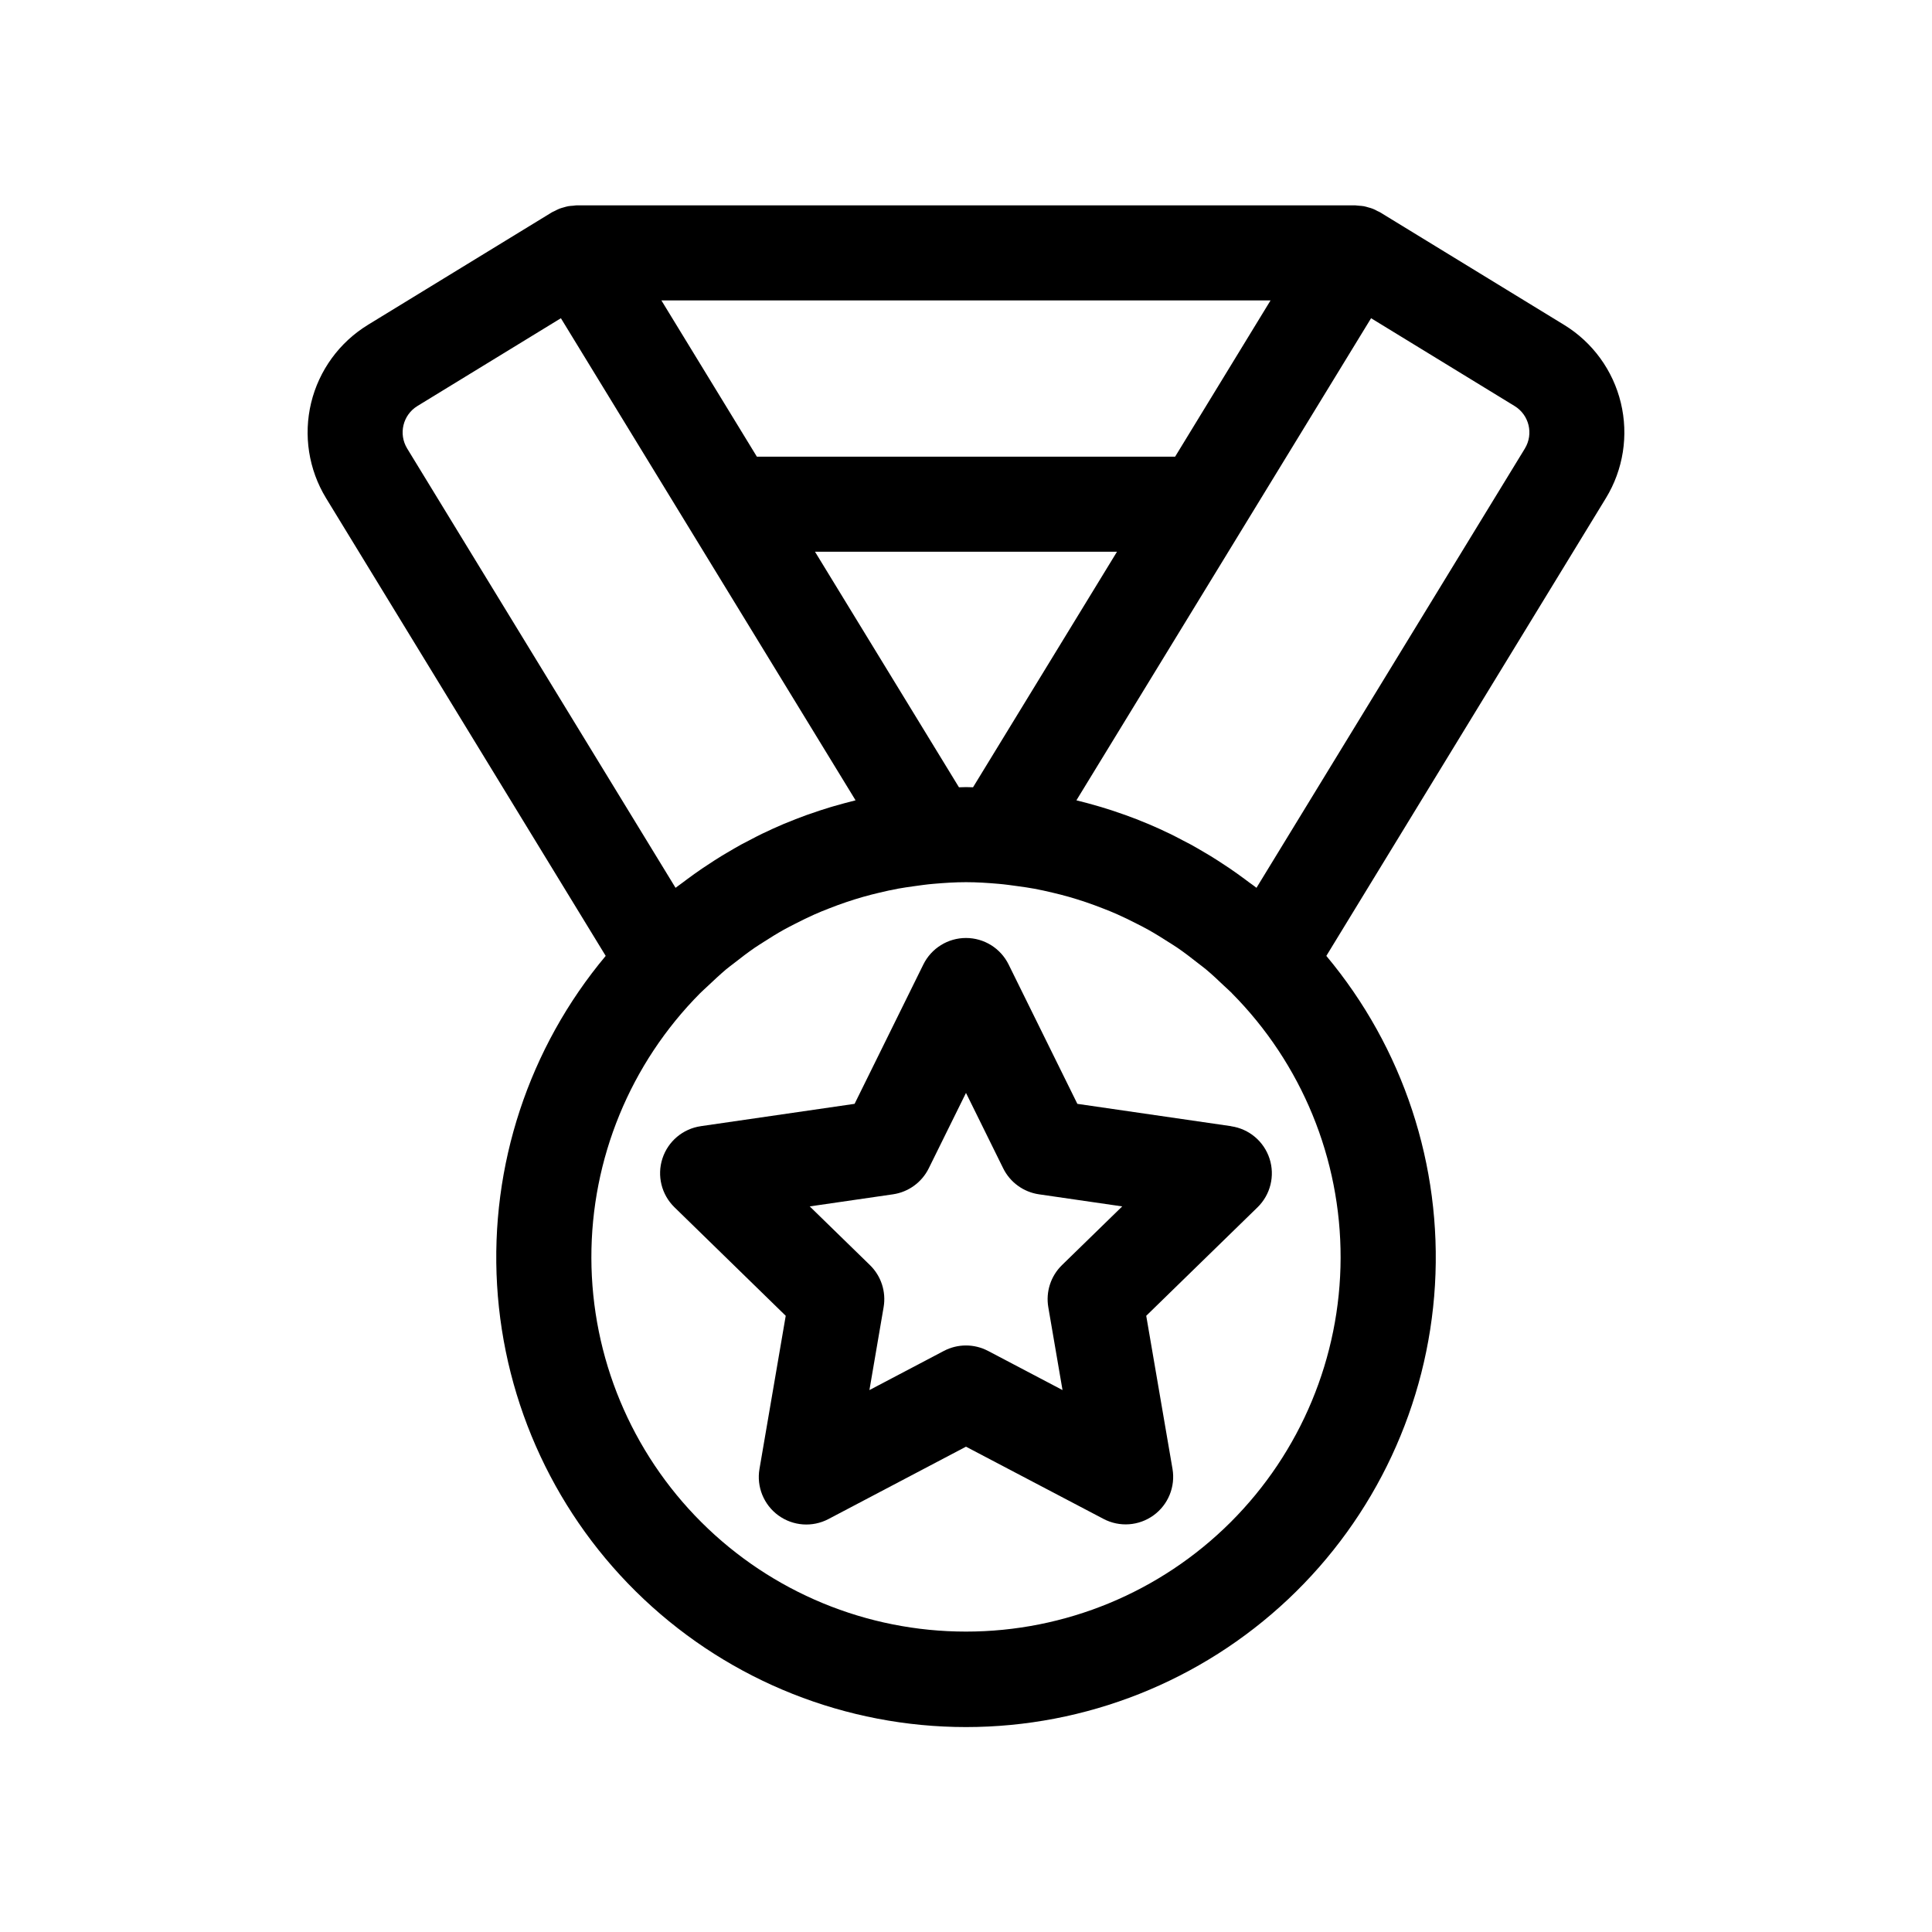
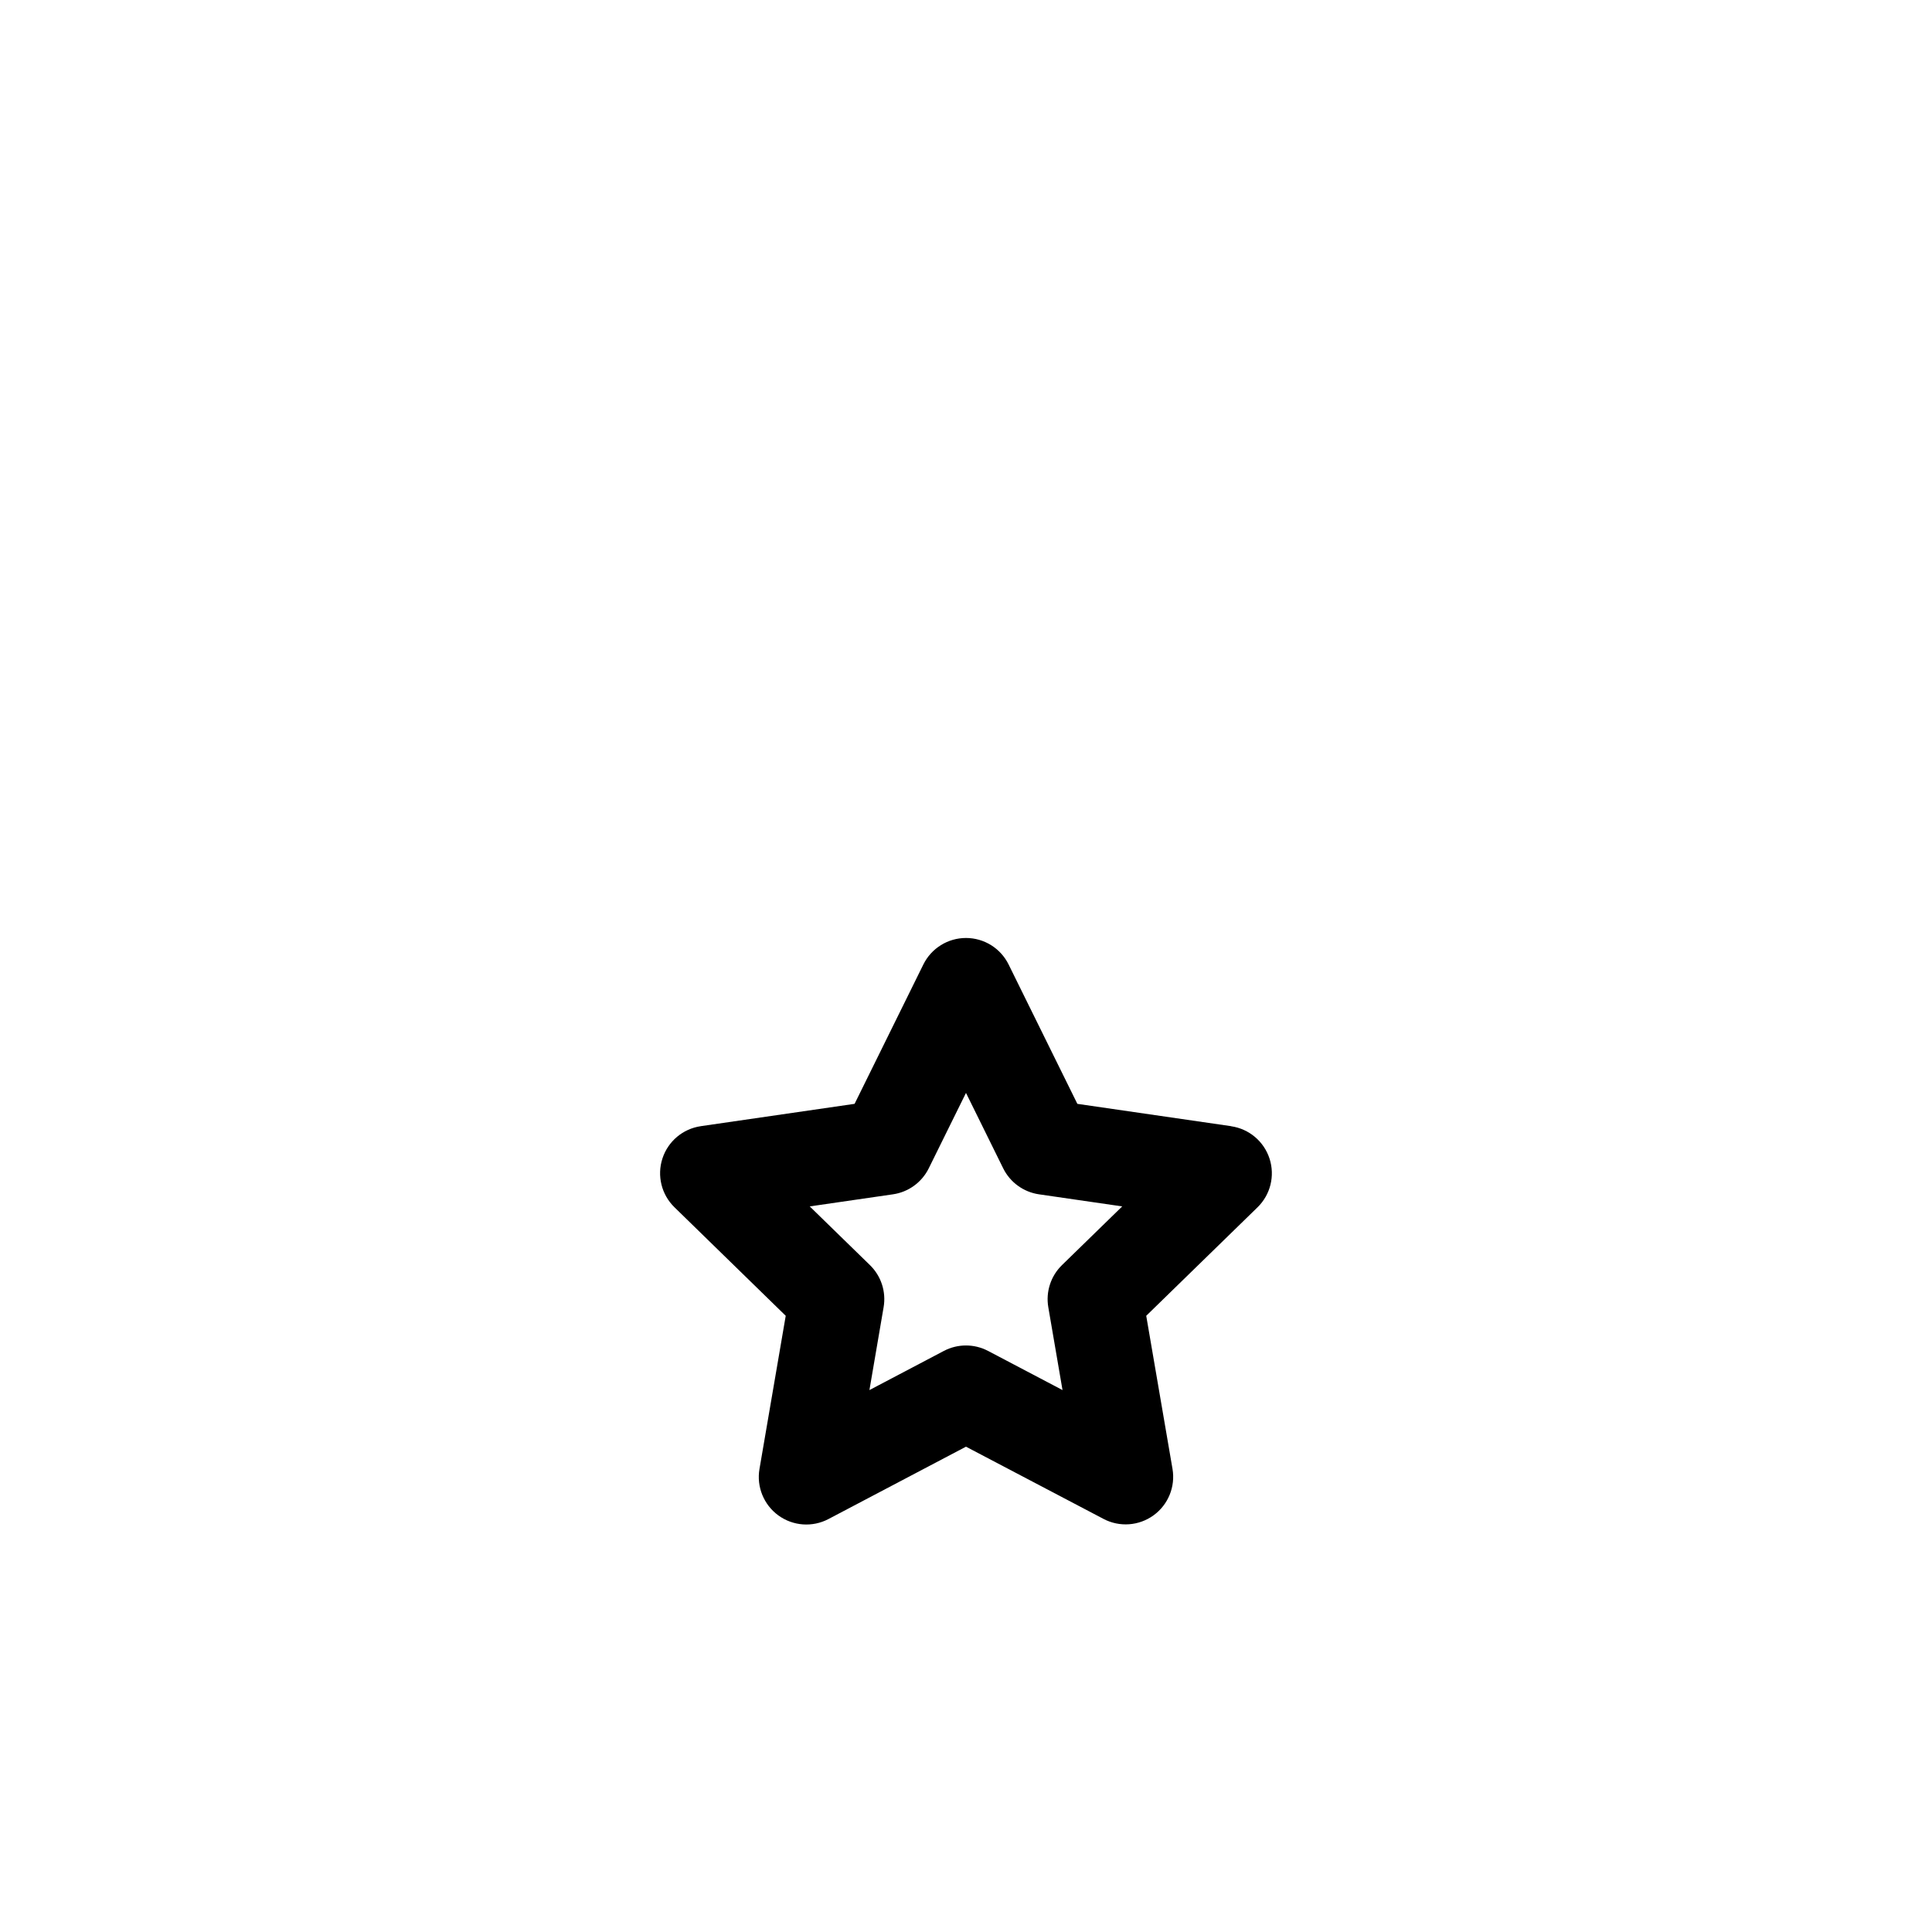
<svg xmlns="http://www.w3.org/2000/svg" fill="#000000" width="800px" height="800px" version="1.1" viewBox="144 144 512 512">
  <g>
    <path d="m470.27 442.45-40.758-5.918-18.223-36.938c-2.121-4.297-6.5-7.019-11.293-7.019-4.797 0-9.176 2.723-11.297 7.019l-18.223 36.934-40.758 5.918v0.004c-4.746 0.688-8.688 4.012-10.168 8.57-1.484 4.559-0.246 9.566 3.184 12.914l29.492 28.766-6.957 40.594c-0.809 4.723 1.137 9.496 5.012 12.312 3.879 2.82 9.02 3.191 13.262 0.961l36.453-19.18 36.457 19.145h-0.004c4.242 2.231 9.387 1.859 13.262-0.961 3.879-2.816 5.82-7.59 5.012-12.312l-6.961-40.559 29.492-28.746c3.434-3.348 4.668-8.352 3.184-12.914-1.48-4.559-5.422-7.879-10.168-8.57zm-44.84 36.82h0.004c-2.969 2.891-4.324 7.062-3.625 11.148l3.769 21.965-19.73-10.375v0.004c-3.668-1.93-8.051-1.93-11.719 0l-19.723 10.375 3.762-21.973c0.699-4.086-0.652-8.254-3.621-11.145l-15.961-15.559 22.059-3.203c4.102-0.598 7.648-3.172 9.484-6.891l9.867-19.984 9.859 19.984c1.836 3.719 5.383 6.293 9.484 6.891l22.059 3.203z" />
-     <path d="m558.53 230.11-48.785-29.84c-0.246-0.152-0.504-0.242-0.777-0.371l0.004-0.004c-0.73-0.426-1.516-0.738-2.34-0.93-0.398-0.129-0.809-0.234-1.219-0.32-0.441-0.066-0.883-0.113-1.328-0.133-0.309 0-0.598-0.09-0.906-0.09l-206.35-0.004c-0.312 0-0.605 0.07-0.91 0.098h-0.004c-0.441 0.02-0.887 0.062-1.324 0.129-0.418 0.074-0.816 0.203-1.223 0.316-0.406 0.117-0.762 0.207-1.133 0.352v0.004c-0.41 0.172-0.812 0.363-1.199 0.578-0.258 0.133-0.527 0.223-0.777 0.371l-48.785 29.84v0.004c-7.539 4.625-12.941 12.047-15.02 20.645-2.074 8.598-0.66 17.672 3.938 25.227l74.125 121.34c-20.367 24.348-30.664 55.555-28.785 87.238 1.875 31.688 15.785 61.461 38.887 83.234 23.098 21.77 53.645 33.895 85.387 33.895s62.285-12.125 85.383-33.895c23.102-21.773 37.012-51.547 38.891-83.234 1.875-31.684-8.422-62.891-28.789-87.238l74.105-121.34c4.602-7.555 6.019-16.625 3.945-25.223-2.07-8.598-7.469-16.023-15.008-20.648zm-158.53 122.48c-0.625 0-1.246 0.039-1.863 0.051l-38.156-62.43h80.035l-38.152 62.426c-0.621 0-1.238-0.047-1.863-0.047zm55.418-87.57h-110.84l-25.305-41.414h161.44zm-200.8-13.422 38.027-23.266 78.09 127.76-0.227 0.059c-1.918 0.469-3.824 1.008-5.707 1.543l-0.699 0.203c-1.906 0.574-3.785 1.195-5.648 1.859l-0.629 0.211c-2.016 0.727-4 1.5-5.961 2.324l-0.16 0.059c-1.934 0.824-3.844 1.688-5.723 2.594-1.133 0.543-2.242 1.137-3.359 1.723-0.707 0.367-1.426 0.719-2.121 1.102-1.285 0.699-2.519 1.441-3.797 2.188-0.504 0.297-1.008 0.59-1.512 0.898-1.305 0.797-2.586 1.633-3.859 2.481-0.434 0.289-0.867 0.562-1.293 0.855-1.281 0.875-2.551 1.781-3.809 2.711-0.398 0.297-0.797 0.59-1.188 0.891-0.664 0.504-1.344 0.973-2.016 1.484l-71.129-116.43c-2.348-3.859-1.133-8.887 2.719-11.25zm145.38 324.79c-26.285 0.008-51.504-10.414-70.113-28.977-18.613-18.559-29.102-43.746-29.164-70.031s10.301-51.523 28.824-70.176c0.656-0.664 1.367-1.266 2.039-1.91 1.602-1.512 3.211-3.023 4.902-4.457 0.676-0.559 1.379-1.062 2.066-1.602 1.742-1.379 3.527-2.734 5.34-3.996 0.828-0.57 1.688-1.09 2.519-1.633 1.723-1.109 3.465-2.191 5.266-3.199 1.043-0.586 2.117-1.117 3.18-1.664 1.633-0.836 3.285-1.648 4.969-2.398 1.266-0.559 2.519-1.078 3.836-1.582 1.531-0.605 3.082-1.176 4.656-1.707 1.449-0.488 2.914-0.945 4.394-1.371 1.445-0.414 2.91-0.781 4.387-1.129 1.613-0.383 3.234-0.75 4.867-1.047 1.375-0.258 2.766-0.441 4.156-0.641 1.77-0.246 3.527-0.504 5.316-0.648 2.828-0.242 5.664-0.434 8.566-0.434 2.902 0 5.723 0.191 8.566 0.434 1.785 0.152 3.527 0.402 5.316 0.648 1.391 0.195 2.781 0.383 4.156 0.641 1.633 0.297 3.25 0.664 4.867 1.047 1.477 0.348 2.941 0.715 4.387 1.129 1.445 0.414 2.941 0.883 4.394 1.371 1.57 0.535 3.125 1.102 4.656 1.707 1.289 0.504 2.57 1.008 3.836 1.582 1.684 0.75 3.336 1.562 4.969 2.398 1.062 0.543 2.137 1.078 3.18 1.664 1.797 1.008 3.527 2.09 5.269 3.203 0.84 0.539 1.703 1.059 2.519 1.621 1.832 1.266 3.598 2.621 5.344 4 0.68 0.539 1.391 1.043 2.062 1.602 1.699 1.414 3.301 2.934 4.902 4.457 0.676 0.645 1.387 1.246 2.039 1.91l-0.016 0.004c18.52 18.652 28.887 43.891 28.824 70.176-0.066 26.285-10.555 51.473-29.168 70.035s-43.828 28.98-70.113 28.973zm148.12-313.54-71.137 116.43c-0.648-0.504-1.328-1.008-2.016-1.484-0.395-0.301-0.789-0.594-1.188-0.891-1.254-0.926-2.523-1.832-3.809-2.711l-1.289-0.855c-1.273-0.848-2.559-1.684-3.863-2.481-0.504-0.309-1.008-0.594-1.512-0.898-1.258-0.746-2.519-1.484-3.805-2.188-0.695-0.383-1.414-0.734-2.121-1.102-1.117-0.586-2.227-1.18-3.359-1.723-1.883-0.91-3.789-1.773-5.723-2.594l-0.141-0.055c-1.969-0.828-3.961-1.602-5.981-2.328l-0.637-0.215c-1.863-0.672-3.746-1.289-5.644-1.855l-0.699-0.203c-1.883-0.555-3.789-1.074-5.707-1.543l-0.227-0.059 78.09-127.76 38.027 23.266c3.859 2.352 5.082 7.387 2.738 11.25z" />
  </g>
</svg>